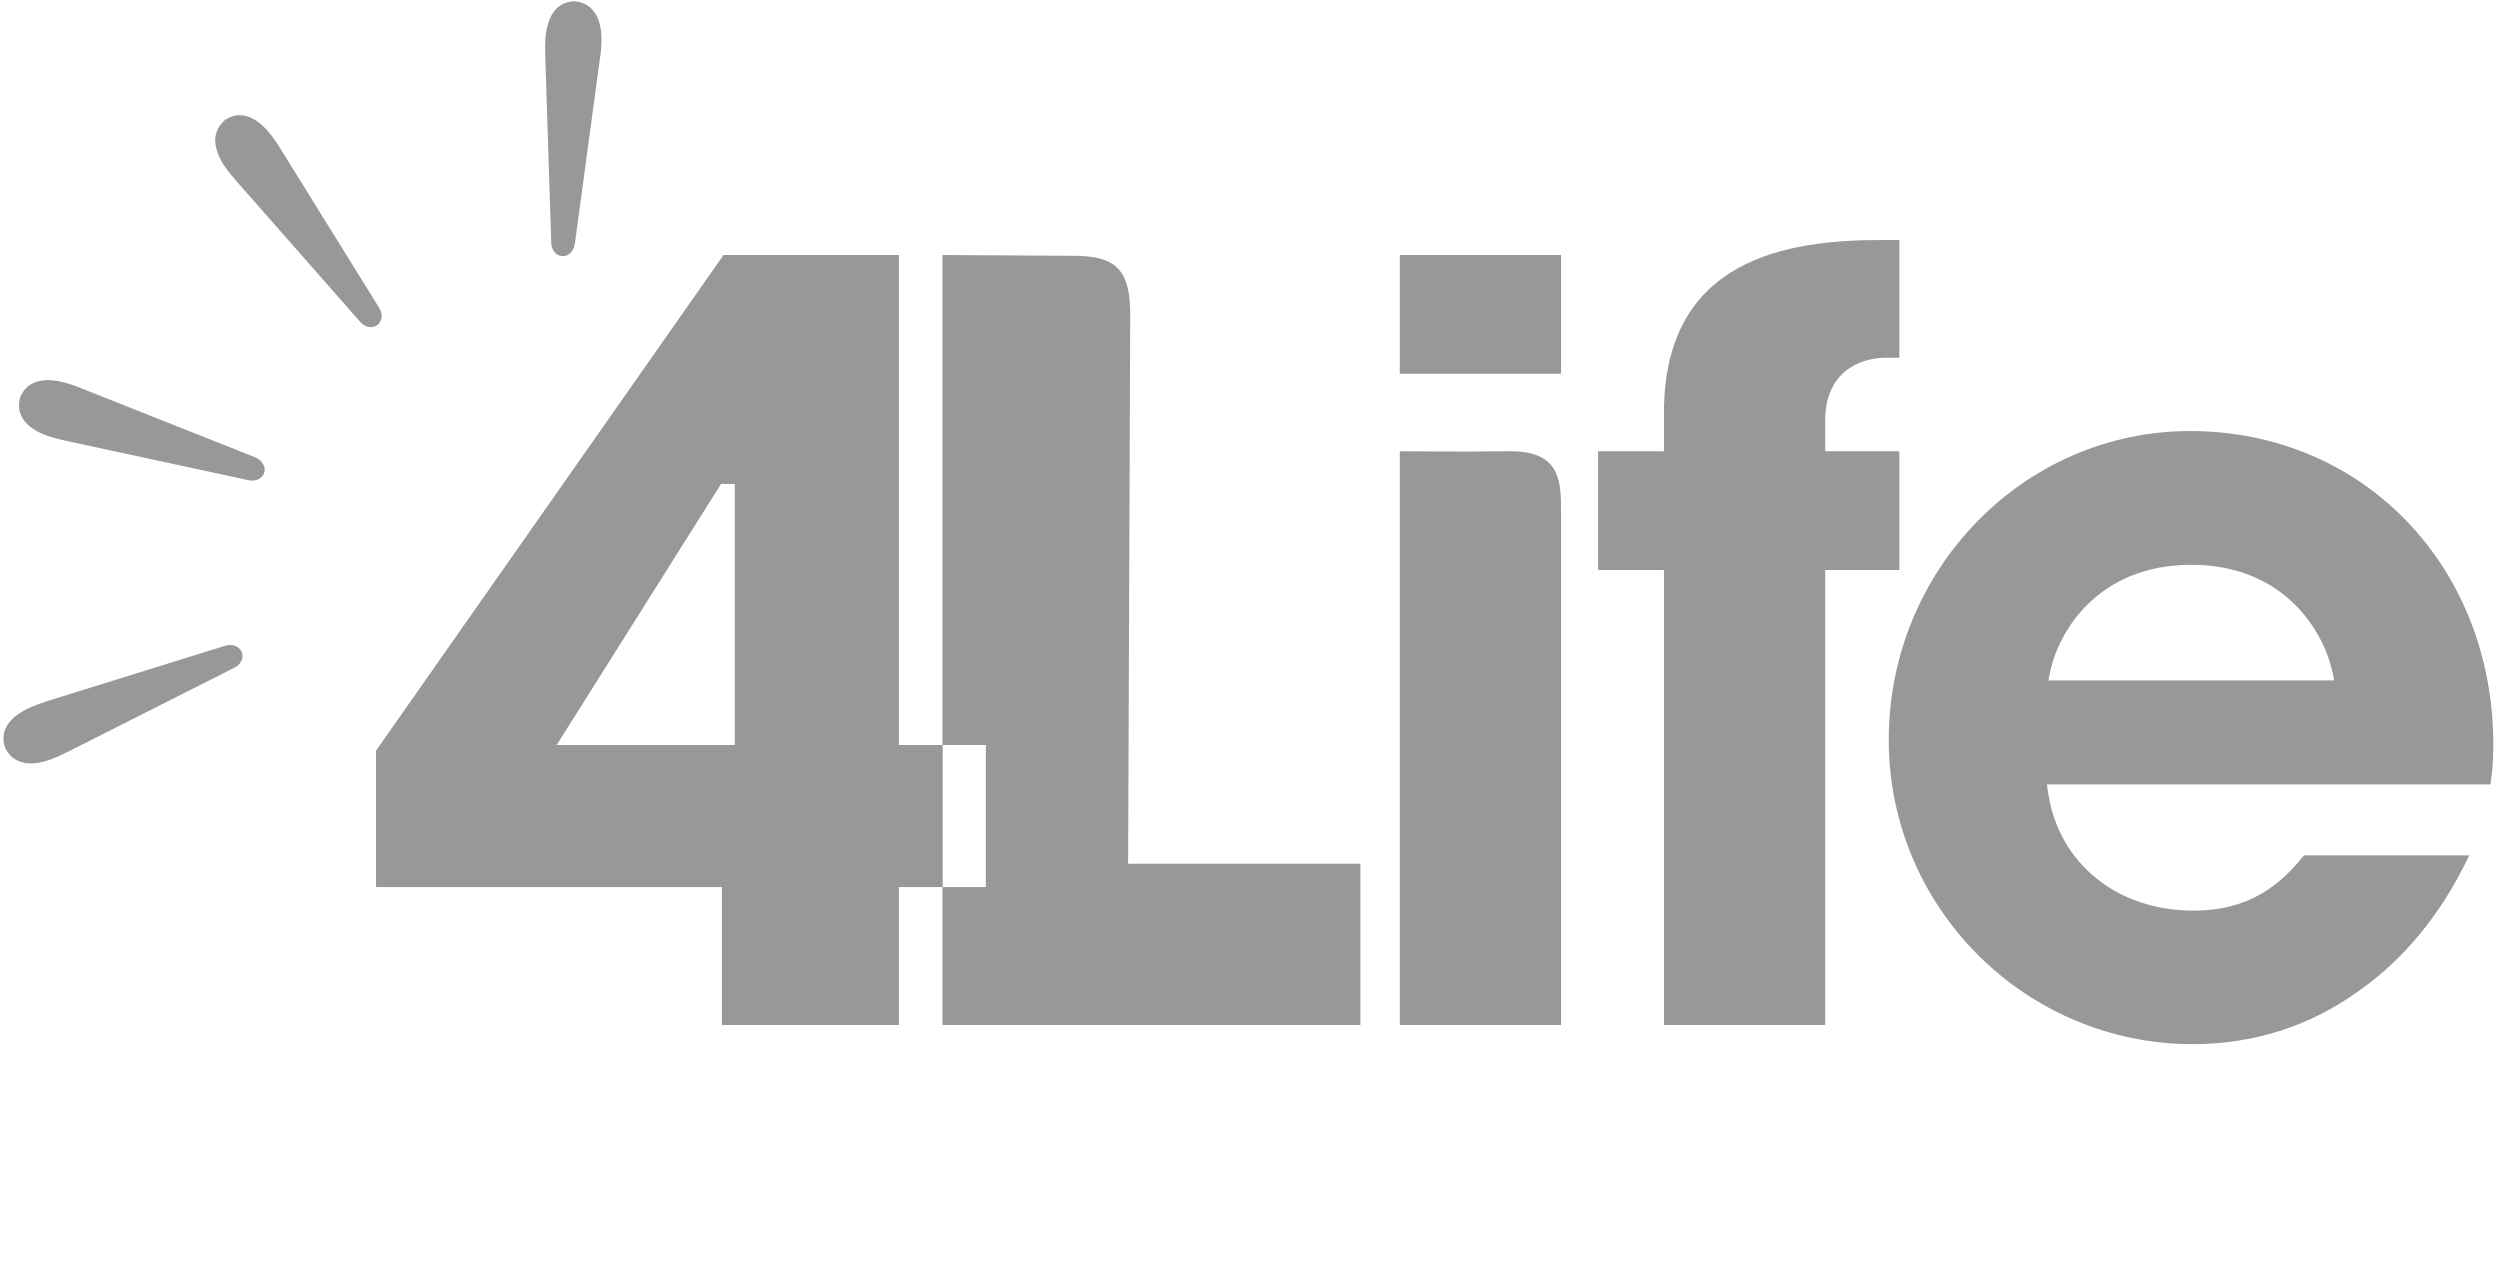
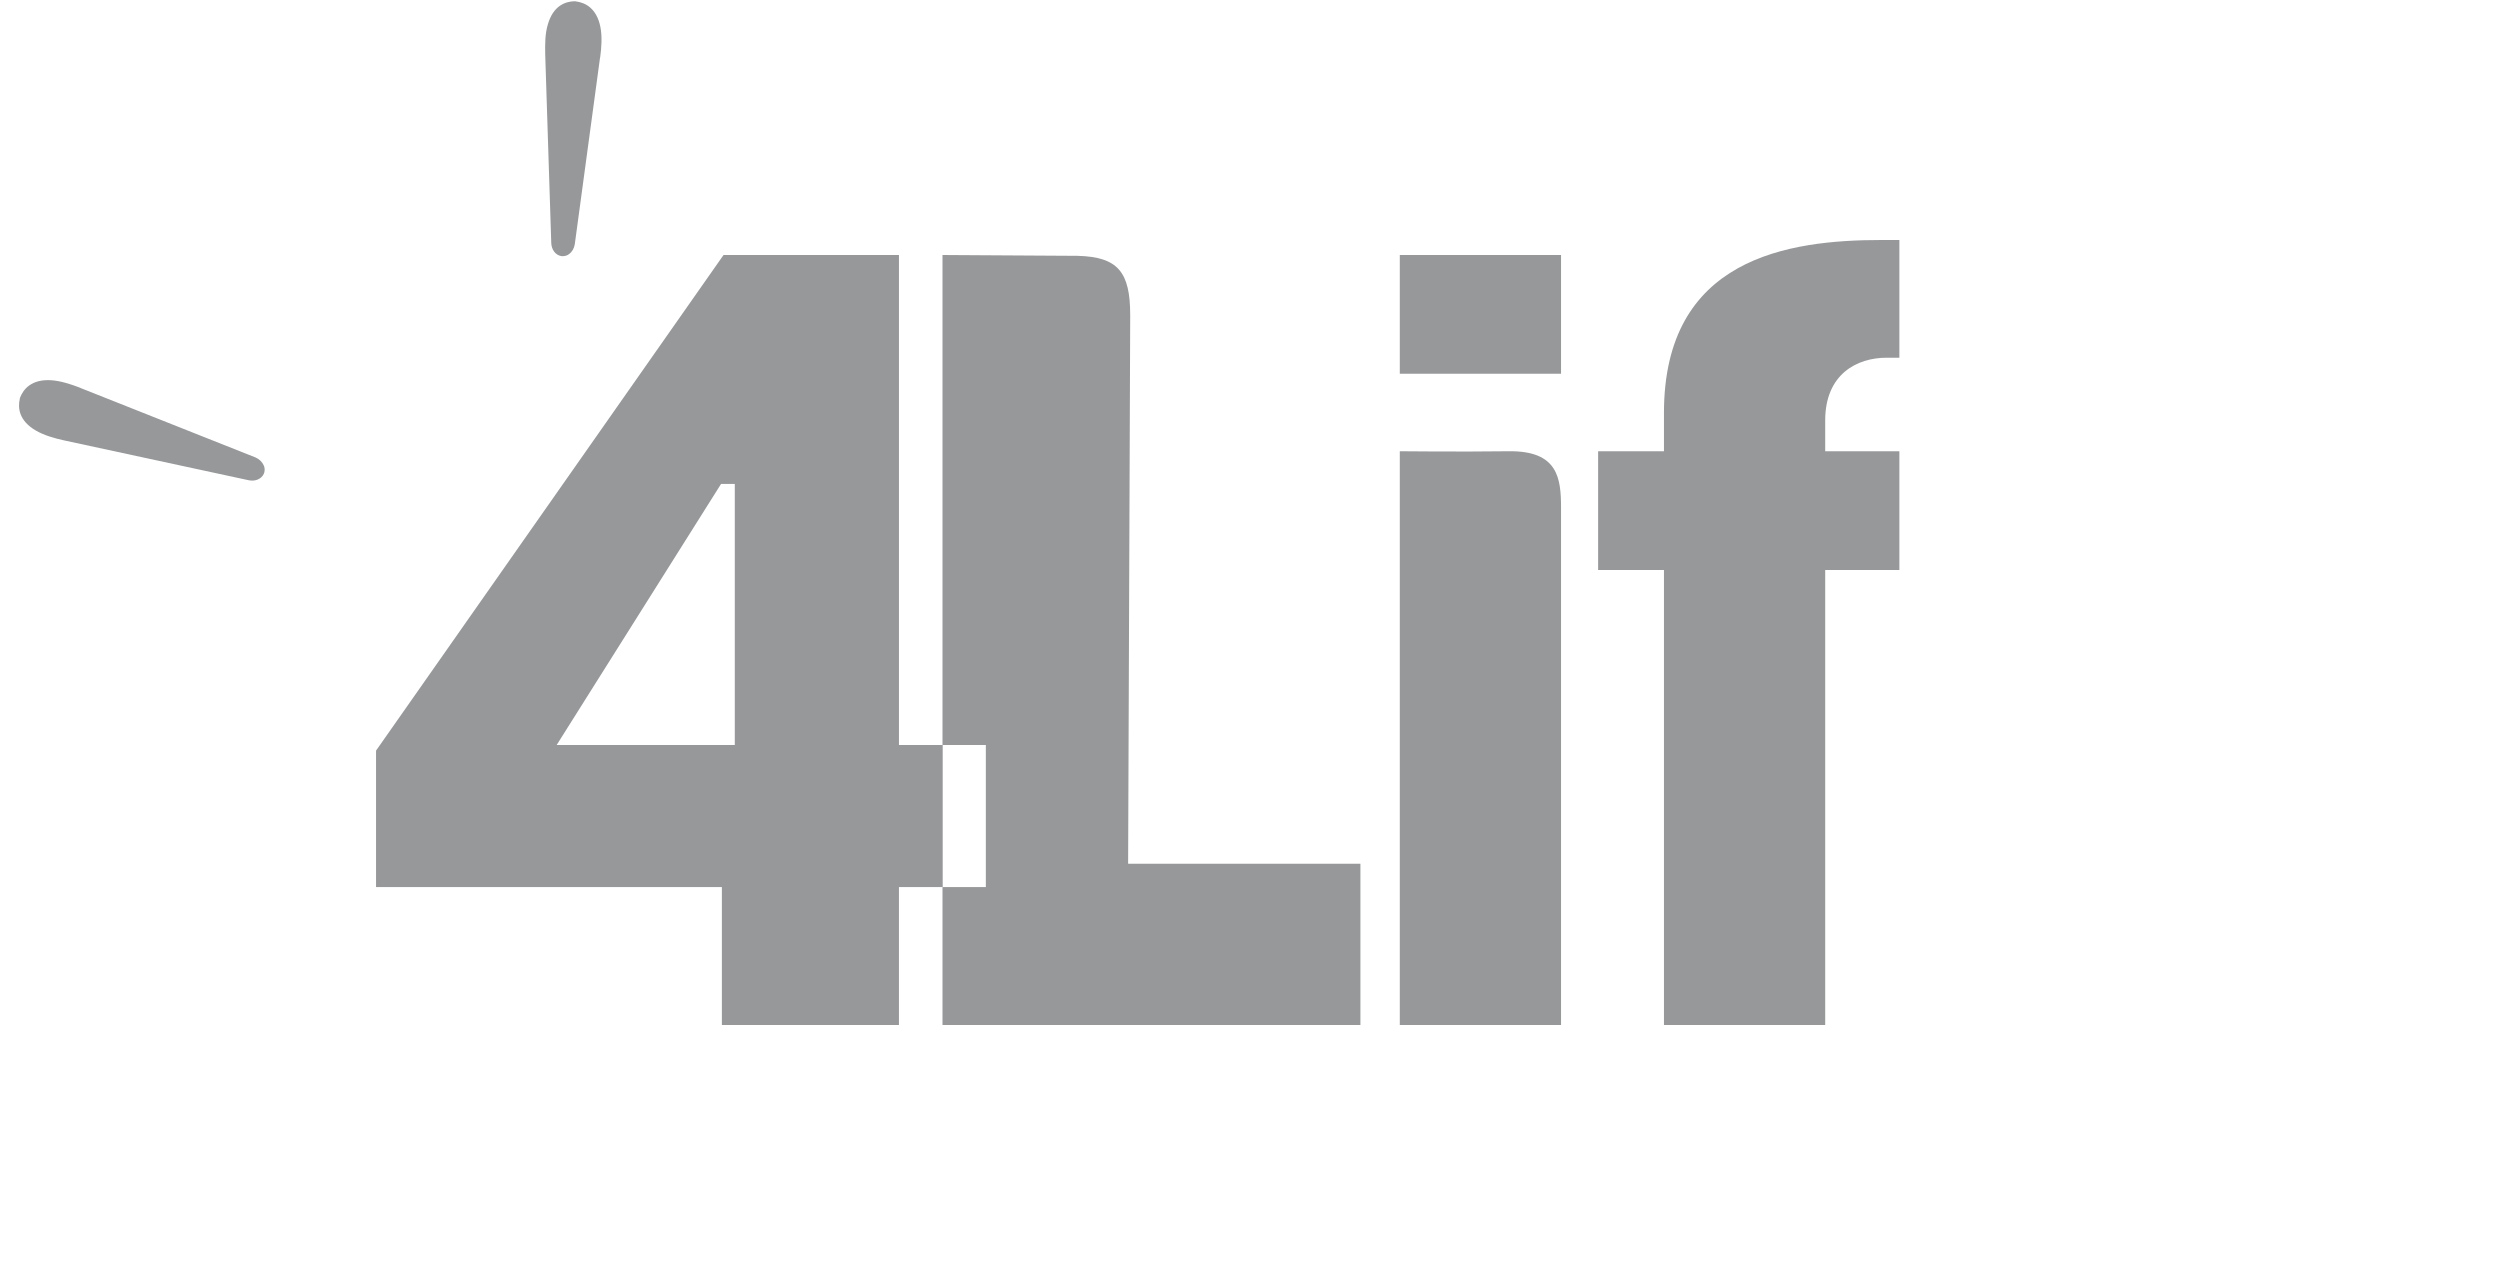
<svg xmlns="http://www.w3.org/2000/svg" width="120" height="61">
  <g>
    <title>background</title>
    <rect fill="none" id="canvas_background" height="402" width="582" y="-1" x="-1" />
  </g>
  <g>
    <title>Layer 1</title>
    <path fill="#96989a" id="svg_2" d="m27.66,0.07l-0.06,-0.01l-0.01,0l-0.01,0c-0.44,0.01 -1.02,0.21 -1.28,1.1c-0.14,0.45 -0.14,0.97 -0.13,1.45l0.29,9.05c0.01,0.32 0.2,0.58 0.47,0.63c0.05,0.01 0.1,0.01 0.15,0c0.09,-0.01 0.17,-0.04 0.24,-0.1c0.14,-0.1 0.24,-0.27 0.27,-0.47l1.21,-8.94l0.01,-0.04c0.06,-0.45 0.1,-0.97 0.01,-1.44c-0.18,-0.91 -0.73,-1.17 -1.16,-1.23" class="st0" />
-     <path fill="#96989a" id="svg_3" d="m0.23,35.85l0.02,0.06l0,0l0.01,0.01c0.19,0.39 0.62,0.83 1.54,0.7c0.47,-0.07 0.94,-0.28 1.37,-0.49l8.08,-4.08c0.29,-0.14 0.44,-0.42 0.37,-0.69c-0.01,-0.05 -0.03,-0.1 -0.06,-0.14c-0.05,-0.07 -0.11,-0.13 -0.19,-0.18c-0.15,-0.09 -0.35,-0.1 -0.54,-0.05l-8.62,2.68l-0.04,0.02c-0.43,0.14 -0.92,0.32 -1.31,0.6c-0.76,0.54 -0.76,1.15 -0.63,1.56" class="st0" />
-     <path fill="#96989a" id="svg_4" d="m10.84,5.73l-0.05,0.03l0,0.01l-0.01,0.01c-0.33,0.29 -0.65,0.81 -0.29,1.67c0.18,0.44 0.51,0.84 0.82,1.2l5.98,6.8c0.21,0.24 0.52,0.32 0.76,0.19c0.05,-0.03 0.09,-0.06 0.12,-0.09c0.06,-0.06 0.1,-0.14 0.13,-0.23c0.05,-0.17 0.01,-0.37 -0.09,-0.53l-4.76,-7.67l-0.02,-0.04c-0.24,-0.38 -0.54,-0.81 -0.91,-1.12c-0.72,-0.61 -1.31,-0.46 -1.68,-0.23" class="st0" />
    <path fill="#96989a" id="svg_5" d="m0.97,19.07l-0.02,0.06l0,0.01l0,0.01c-0.1,0.43 -0.04,1.04 0.76,1.51c0.41,0.24 0.91,0.38 1.37,0.48l8.85,1.91c0.31,0.07 0.61,-0.05 0.73,-0.3c0.02,-0.05 0.04,-0.1 0.04,-0.15c0.01,-0.09 0,-0.17 -0.04,-0.26c-0.07,-0.16 -0.21,-0.3 -0.39,-0.38l-8.39,-3.33l-0.04,-0.02c-0.42,-0.16 -0.92,-0.33 -1.4,-0.36c-0.92,-0.05 -1.31,0.42 -1.47,0.82" class="st0" />
    <path fill="#96989a" id="svg_6" d="m35.26,35.76l-8.54,0l7.89,-12.53l0.66,0l0,12.53l-0.01,0zm7.89,0l0,-23.52l-8.42,0l-16.68,23.79l0,6.55l16.6,0l0,6.62l8.5,0l0,-6.62l2.1,0l0,-6.82l-2.1,0z" class="st0" />
    <path fill="#96989a" id="svg_8" d="m54.15,41.47l0.1,-26.34c0,-2.07 -0.58,-2.8 -2.53,-2.85l-6.48,-0.04l0,23.52l2.08,0l0,6.82l-2.08,0l0,6.62l20.06,0l0,-7.74l-11.15,0l0,0.01z" class="st0" />
    <path fill="#96989a" id="svg_9" d="m67.19,49.2l7.74,0c0,0 0,-23.4 0,-24.82c0,-1.42 -0.14,-2.75 -2.51,-2.72c-2.36,0.03 -5.23,0 -5.23,0l0,27.54zm0,-31.26l7.74,0l0,-5.7l-7.74,0l0,5.7z" class="st0" />
    <path fill="#96989a" id="svg_10" d="m90.56,17.17l0.61,0l0,-5.65l-0.86,0c-4.48,0 -10.44,0.86 -10.44,8.3l0,1.84l-3.16,0l0,5.7l3.16,0l0,21.84l7.74,0l0,-21.84l3.56,0l0,-5.7l-3.56,0l0,-1.48c0,-2.22 1.52,-3.01 2.95,-3.01" class="st0" />
-     <path fill="#96989a" id="svg_11" d="m98.32,32.66l0.09,-0.43c0.4,-1.9 2.28,-5.12 6.77,-5.12c4.48,0 6.36,3.22 6.77,5.12l0.09,0.43l-13.72,0zm21.36,3.1c0,-8.59 -6.26,-15.07 -14.56,-15.07c-7.97,0 -14.46,6.65 -14.46,14.82c0,8.06 6.55,14.61 14.61,14.61c2.87,0 5.58,-0.86 7.84,-2.48c2.24,-1.53 4.1,-3.79 5.41,-6.58l-7.93,0c-1.13,1.39 -2.58,2.65 -5.31,2.65c-3.66,0 -6.46,-2.27 -6.97,-5.65l-0.06,-0.41l21.29,0c0.07,-0.52 0.14,-0.97 0.14,-1.89" class="st0" />
  </g>
</svg>